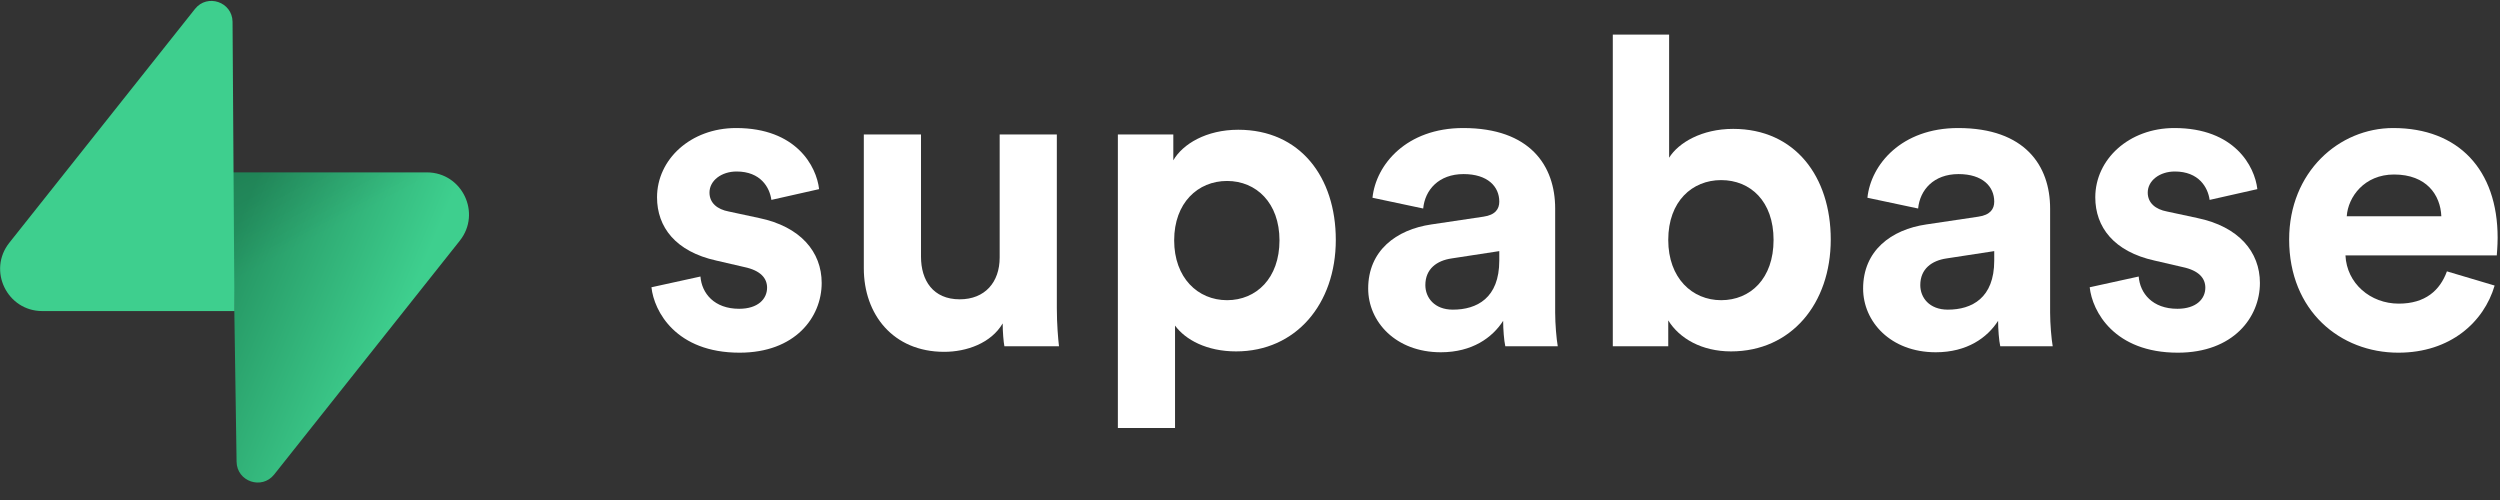
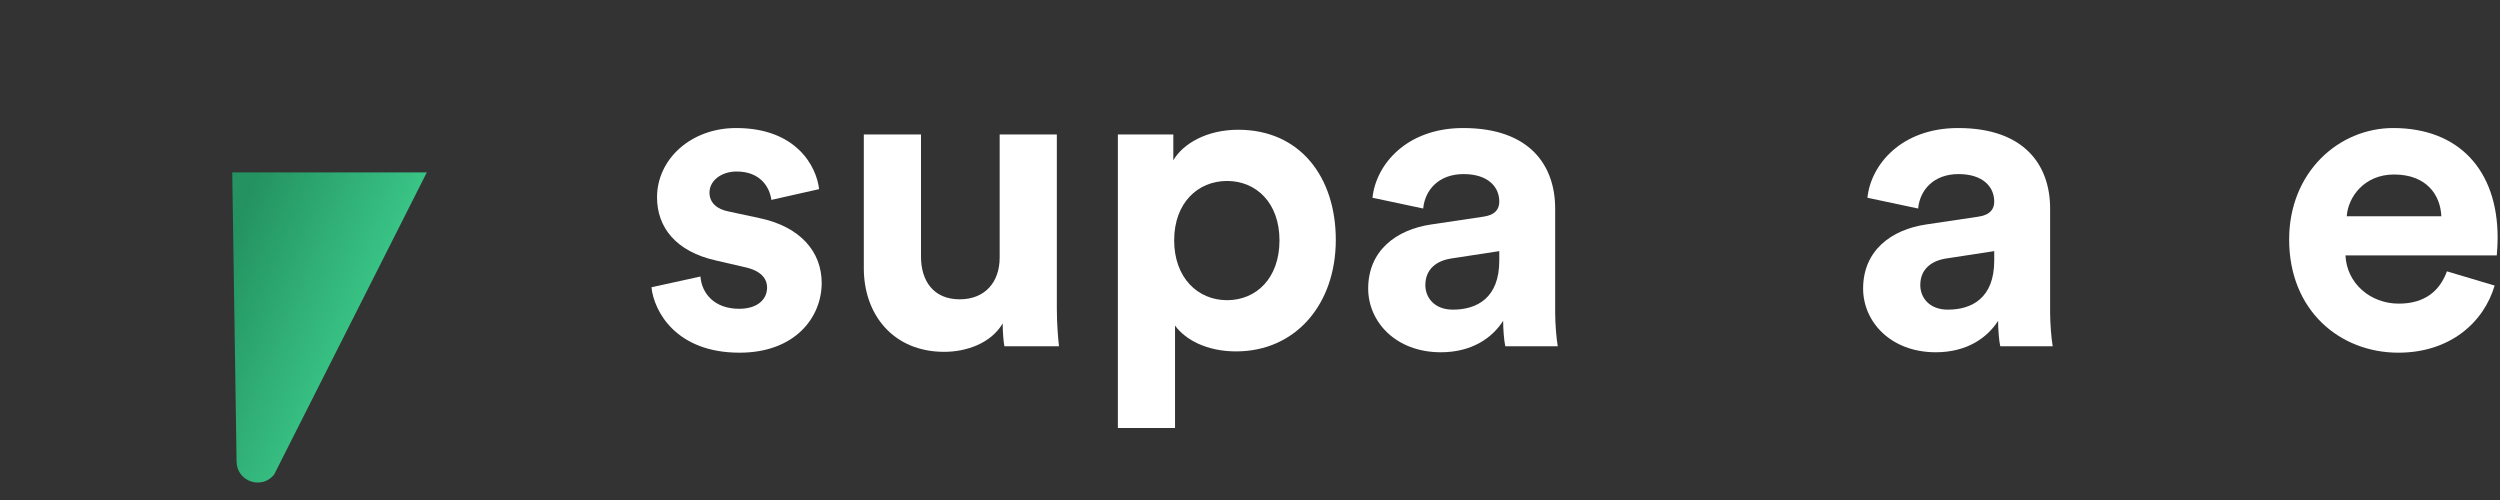
<svg xmlns="http://www.w3.org/2000/svg" width="150" height="30" viewBox="0 0 150 30" fill="none">
  <rect x="0" y="0" width="150" height="30" fill="#333333" stroke="none" />
  <path d="M39.087 17.236C39.242 18.682 40.557 21.161 44.374 21.161C47.702 21.161 49.301 19.044 49.301 16.978C49.301 15.119 48.037 13.595 45.535 13.079L43.729 12.691C43.033 12.562 42.569 12.175 42.569 11.555C42.569 10.832 43.291 10.29 44.194 10.29C45.638 10.29 46.18 11.245 46.283 11.994L49.146 11.348C48.991 9.98 47.779 7.682 44.168 7.682C41.434 7.682 39.422 9.567 39.422 11.839C39.422 13.621 40.531 15.093 42.981 15.635L44.658 16.023C45.638 16.229 46.025 16.694 46.025 17.262C46.025 17.933 45.483 18.527 44.349 18.527C42.853 18.527 42.105 17.598 42.027 16.591L39.087 17.236Z" fill="white" />
  <path d="M60.264 20.774H63.539C63.488 20.335 63.41 19.457 63.41 18.476V8.069H59.98V15.454C59.98 16.926 59.103 17.959 57.581 17.959C55.982 17.959 55.26 16.823 55.26 15.403V8.069H51.829V16.1C51.829 18.863 53.583 21.11 56.653 21.11C57.993 21.11 59.464 20.593 60.161 19.405C60.161 19.922 60.212 20.516 60.264 20.774Z" fill="white" />
  <path d="M70.502 25.68V19.534C71.121 20.386 72.41 21.084 74.164 21.084C77.749 21.084 80.148 18.243 80.148 14.395C80.148 10.625 78.007 7.785 74.293 7.785C72.385 7.785 70.966 8.637 70.399 9.618V8.069H67.072V25.68H70.502ZM76.769 14.421C76.769 16.694 75.376 18.011 73.623 18.011C71.869 18.011 70.45 16.668 70.45 14.421C70.45 12.175 71.869 10.858 73.623 10.858C75.376 10.858 76.769 12.175 76.769 14.421Z" fill="white" />
  <path d="M82.091 17.314C82.091 19.302 83.741 21.136 86.45 21.136C88.332 21.136 89.544 20.258 90.189 19.25C90.189 19.741 90.241 20.438 90.318 20.774H93.465C93.387 20.335 93.31 19.431 93.31 18.76V12.511C93.31 9.954 91.814 7.682 87.791 7.682C84.386 7.682 82.555 9.877 82.349 11.865L85.392 12.511C85.495 11.4 86.32 10.445 87.816 10.445C89.261 10.445 89.957 11.194 89.957 12.097C89.957 12.536 89.725 12.898 89.003 13.001L85.882 13.466C83.767 13.776 82.091 15.041 82.091 17.314ZM87.171 18.579C86.063 18.579 85.521 17.856 85.521 17.107C85.521 16.126 86.217 15.635 87.094 15.506L89.957 15.067V15.635C89.957 17.882 88.616 18.579 87.171 18.579Z" fill="white" />
-   <path d="M100.095 20.774V19.224C100.766 20.309 102.107 21.084 103.861 21.084C107.472 21.084 109.845 18.217 109.845 14.37C109.845 10.599 107.704 7.733 103.99 7.733C102.107 7.733 100.714 8.559 100.147 9.463V2.078H96.768V20.774H100.095ZM106.414 14.395C106.414 16.72 105.022 18.011 103.268 18.011C101.54 18.011 100.095 16.694 100.095 14.395C100.095 12.071 101.54 10.806 103.268 10.806C105.022 10.806 106.414 12.071 106.414 14.395Z" fill="white" />
  <path d="M111.787 17.314C111.787 19.302 113.438 21.136 116.146 21.136C118.029 21.136 119.241 20.258 119.886 19.25C119.886 19.741 119.938 20.438 120.015 20.774H123.162C123.085 20.335 123.007 19.431 123.007 18.76V12.511C123.007 9.954 121.511 7.682 117.487 7.682C114.083 7.682 112.252 9.877 112.045 11.865L115.088 12.511C115.192 11.4 116.017 10.445 117.513 10.445C118.958 10.445 119.654 11.194 119.654 12.097C119.654 12.536 119.422 12.898 118.699 13.001L115.579 13.466C113.464 13.776 111.787 15.041 111.787 17.314ZM116.869 18.579C115.759 18.579 115.217 17.856 115.217 17.107C115.217 16.126 115.914 15.635 116.791 15.506L119.654 15.067V15.635C119.654 17.882 118.313 18.579 116.869 18.579Z" fill="white" />
-   <path d="M125.382 17.236C125.536 18.682 126.852 21.161 130.669 21.161C133.996 21.161 135.595 19.044 135.595 16.978C135.595 15.119 134.332 13.595 131.83 13.079L130.024 12.691C129.328 12.562 128.864 12.175 128.864 11.555C128.864 10.832 129.585 10.29 130.488 10.29C131.933 10.29 132.474 11.245 132.578 11.994L135.441 11.348C135.286 9.98 134.074 7.682 130.463 7.682C127.728 7.682 125.717 9.567 125.717 11.839C125.717 13.621 126.826 15.093 129.276 15.635L130.953 16.023C131.933 16.229 132.32 16.694 132.32 17.262C132.32 17.933 131.778 18.527 130.643 18.527C129.147 18.527 128.399 17.598 128.322 16.591L125.382 17.236Z" fill="white" />
  <path d="M140.805 12.975C140.883 11.813 141.863 10.47 143.642 10.47C145.602 10.47 146.428 11.71 146.48 12.975H140.805ZM146.815 16.281C146.402 17.417 145.525 18.218 143.926 18.218C142.224 18.218 140.805 17.004 140.728 15.325H149.807C149.807 15.274 149.858 14.757 149.858 14.267C149.858 10.187 147.511 7.682 143.591 7.682C140.341 7.682 137.349 10.316 137.349 14.37C137.349 18.657 140.418 21.161 143.9 21.161C147.021 21.161 149.033 19.328 149.678 17.133L146.815 16.281Z" fill="white" />
-   <path d="M16.448 28.473C15.71 29.402 14.213 28.893 14.195 27.706L13.935 10.343H25.609C27.724 10.343 28.903 12.786 27.588 14.442L16.448 28.473Z" fill="url(#paint0_linear_258_4370)" />
-   <path d="M16.448 28.473C15.71 29.402 14.213 28.893 14.195 27.706L13.935 10.343H25.609C27.724 10.343 28.903 12.786 27.588 14.442L16.448 28.473Z" fill="url(#paint1_linear_258_4370)" fill-opacity="0.2" />
-   <path d="M11.7 0.535C12.438 -0.395 13.935 0.115 13.953 1.302L14.067 18.664H2.538C0.423 18.664 -0.756 16.222 0.559 14.566L11.7 0.535Z" fill="#3ECF8E" />
+   <path d="M16.448 28.473C15.71 29.402 14.213 28.893 14.195 27.706L13.935 10.343H25.609L16.448 28.473Z" fill="url(#paint0_linear_258_4370)" />
  <defs>
    <linearGradient id="paint0_linear_258_4370" x1="13.935" y1="14.193" x2="24.311" y2="18.545" gradientUnits="userSpaceOnUse">
      <stop stop-color="#249361" />
      <stop offset="1" stop-color="#3ECF8E" />
    </linearGradient>
    <linearGradient id="paint1_linear_258_4370" x1="9.335" y1="7.895" x2="14.067" y2="16.802" gradientUnits="userSpaceOnUse">
      <stop />
      <stop offset="1" stop-opacity="0" />
    </linearGradient>
  </defs>
</svg>